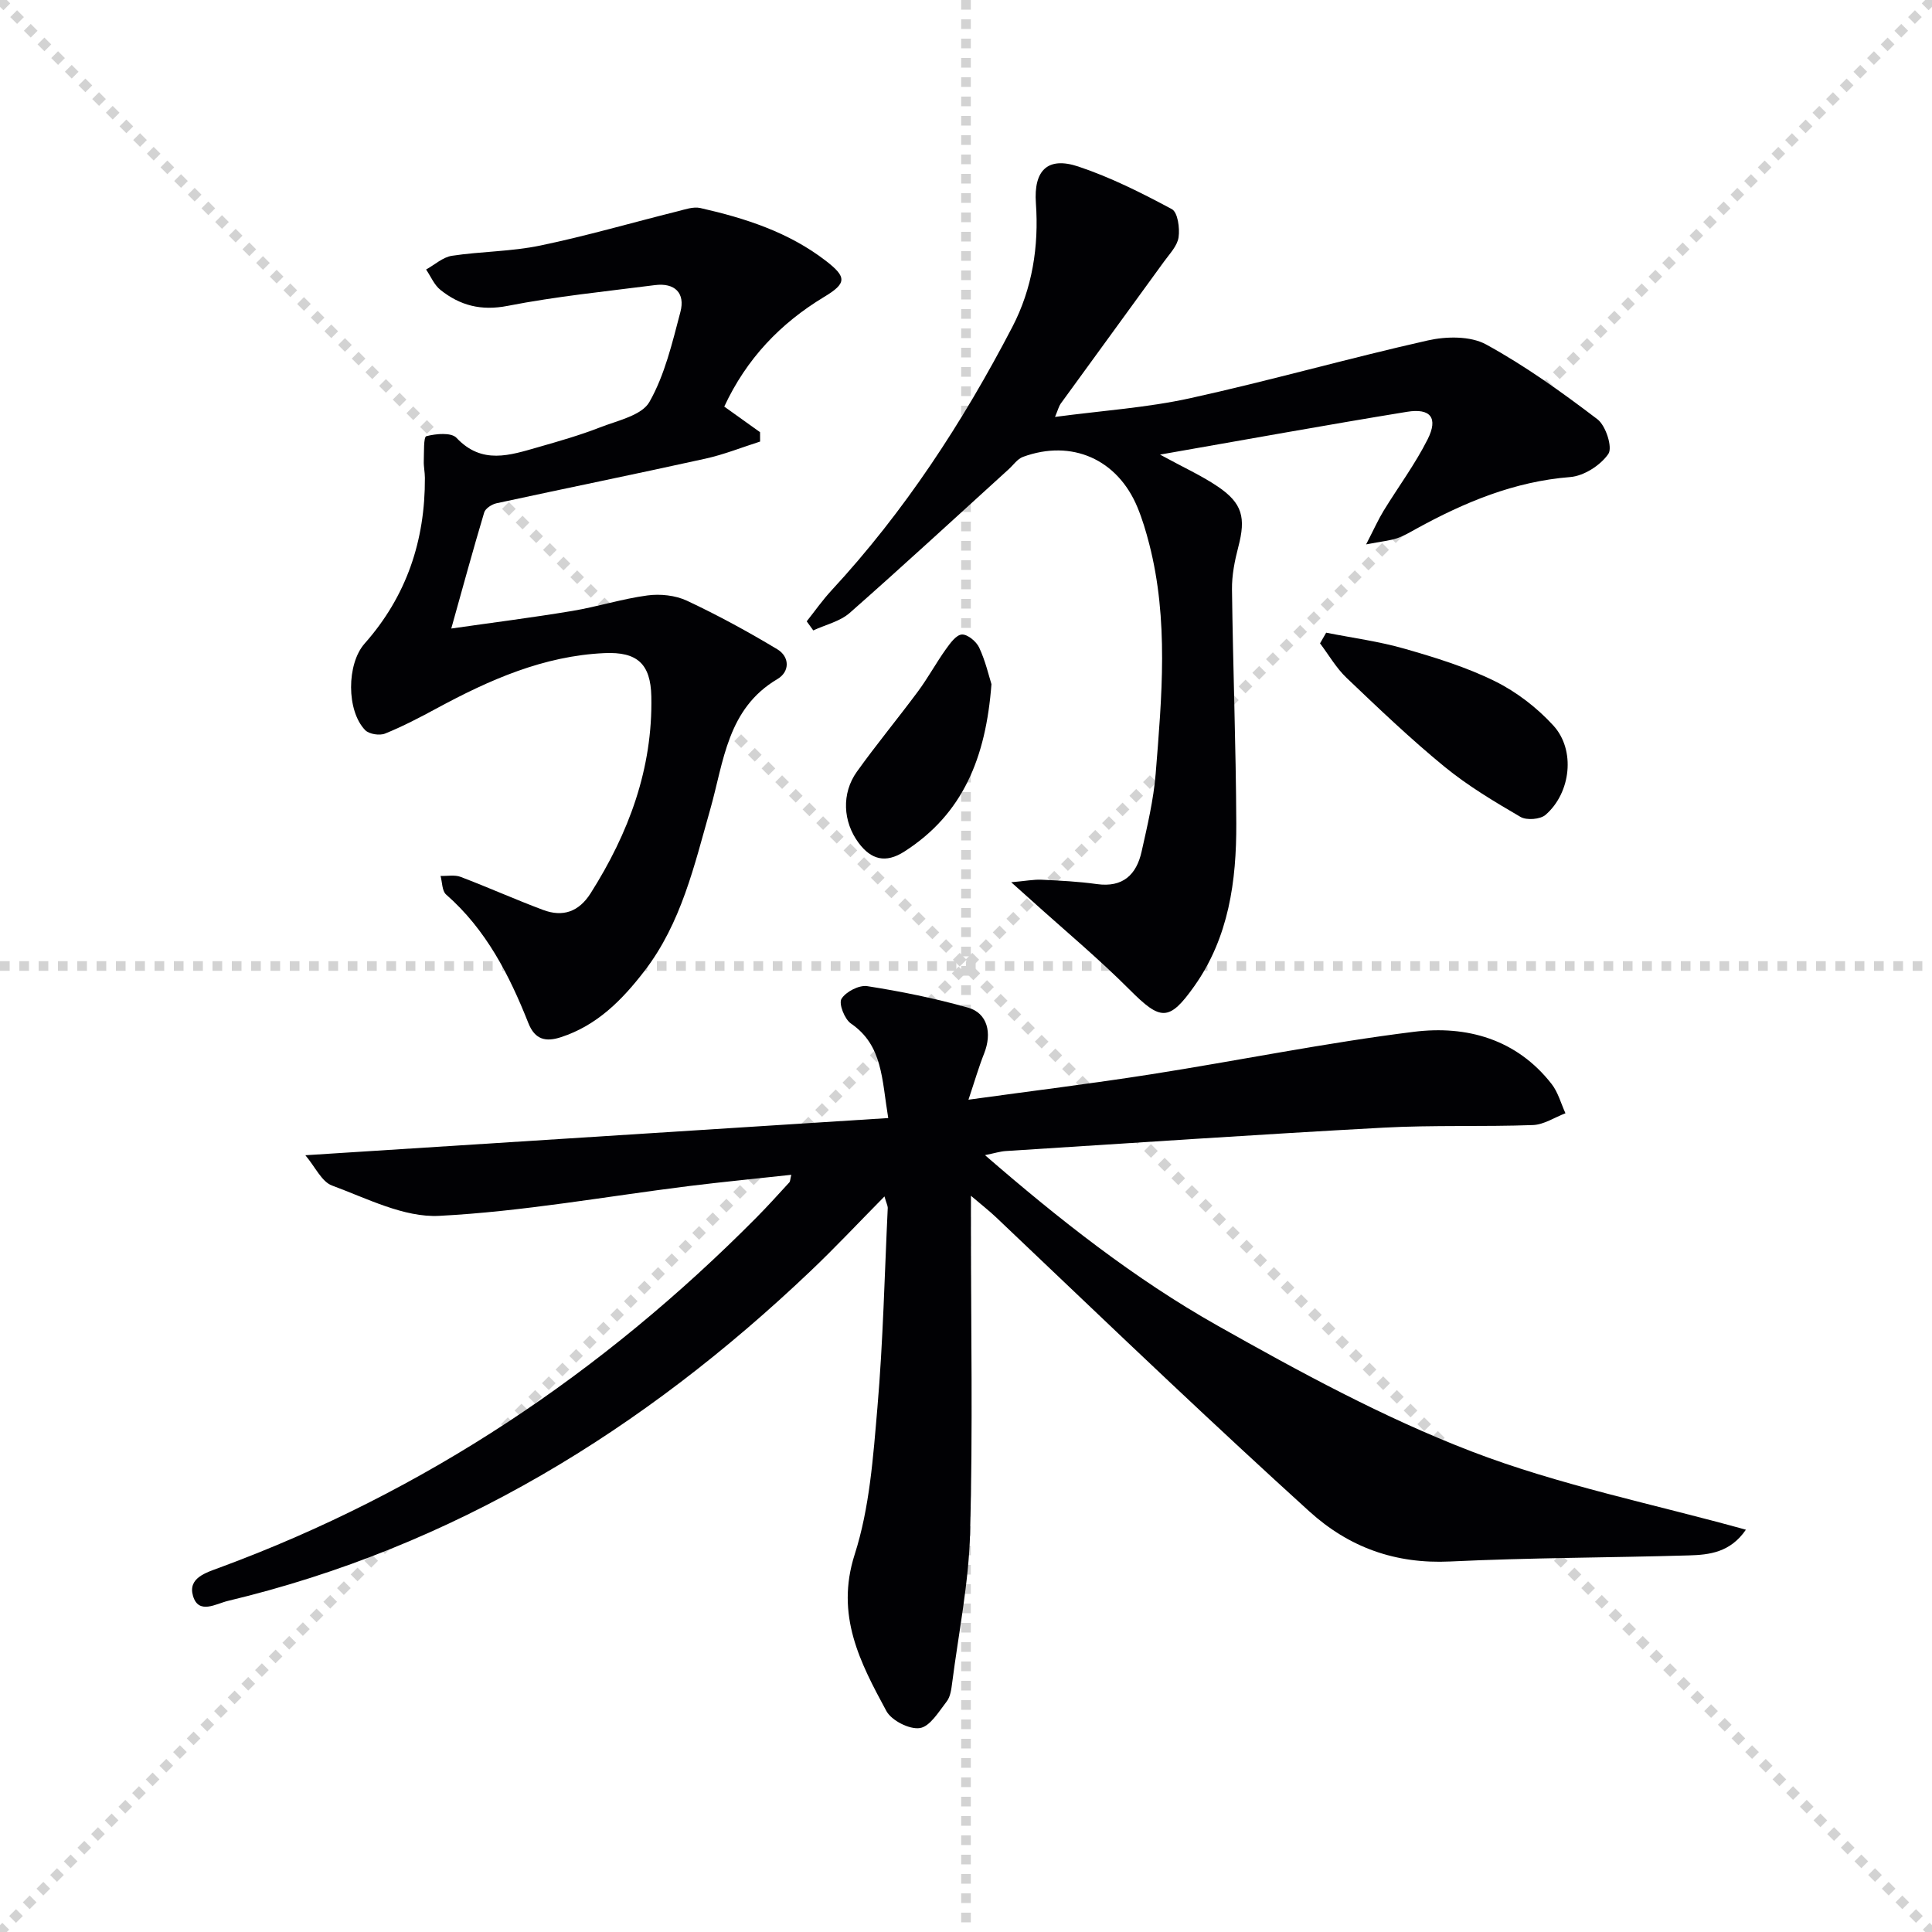
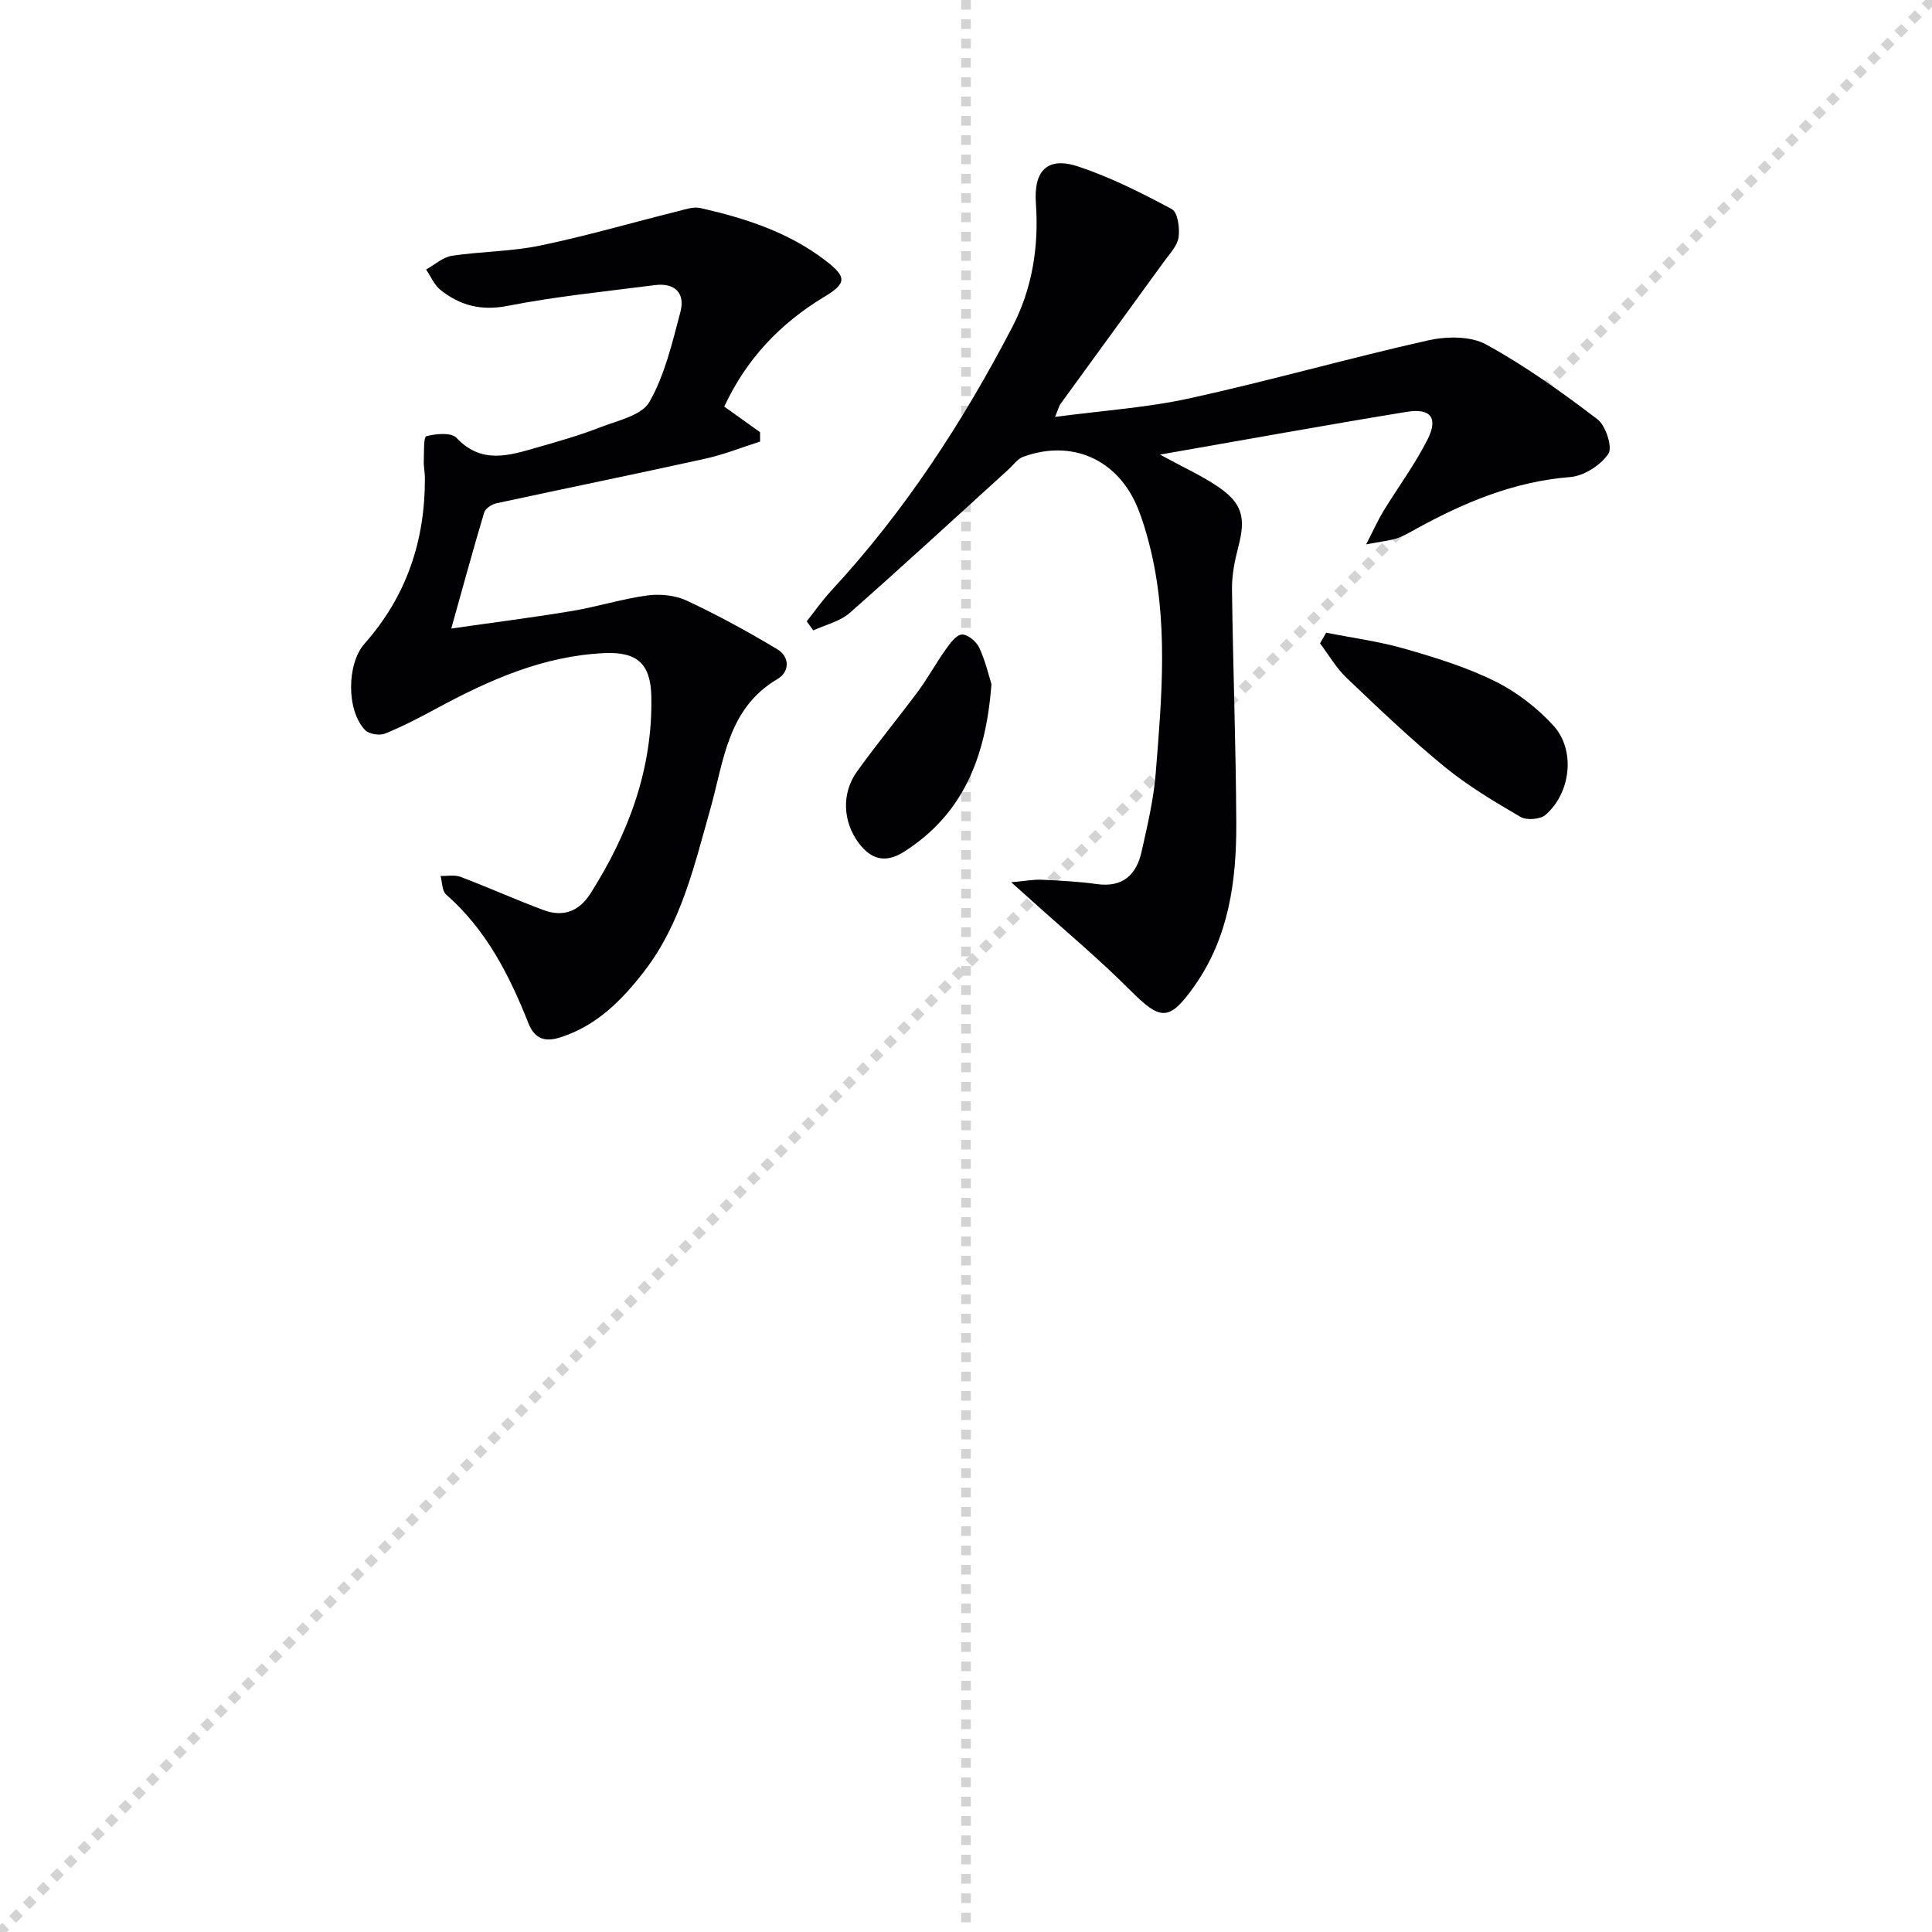
<svg xmlns="http://www.w3.org/2000/svg" enable-background="new 0 0 400 400" viewBox="0 0 400 400">
  <g stroke="lightgray" stroke-dasharray="1,1" stroke-width="1" transform="scale(2, 2)">
-     <line x1="0" y1="0" x2="200" y2="200" />
    <line x1="200" y1="0" x2="0" y2="200" />
    <line x1="100" y1="0" x2="100" y2="200" />
-     <line x1="0" y1="100" x2="200" y2="100" />
  </g>
  <g fill="#010104">
-     <path d="m183.12 247.71c-5.41 5.48-10.24 10.64-15.36 15.5-34.49 32.8-73.85 57.07-120.58 68.24-2.45.58-6.06 2.9-7.22-1.03-1.09-3.71 2.65-4.81 5.48-5.85 42.57-15.71 79.31-40.35 111.16-72.48 2.34-2.36 4.57-4.84 6.82-7.29.19-.2.17-.6.41-1.57-7.19.79-14.16 1.46-21.11 2.32-17.26 2.15-34.47 5.29-51.8 6.18-7.29.37-14.94-3.61-22.18-6.28-2.14-.79-3.46-3.83-5.52-6.27 40.86-2.61 80.52-5.14 120.68-7.7-1.35-8.09-1.12-15.04-7.72-19.57-1.32-.9-2.57-4.11-1.96-5.11.9-1.47 3.64-2.89 5.33-2.63 7.02 1.1 14.03 2.52 20.87 4.45 4.03 1.14 5.02 5.24 3.33 9.5-1.12 2.83-1.97 5.77-3.24 9.56 13.25-1.83 25.57-3.34 37.81-5.26 18.16-2.85 36.21-6.54 54.44-8.8 10.88-1.35 21.24 1.5 28.5 10.83 1.33 1.71 1.92 4.01 2.85 6.04-2.24.85-4.45 2.35-6.72 2.44-10.32.38-20.67-.02-30.98.54-26.06 1.41-52.11 3.19-78.16 4.84-1.14.07-2.26.43-4.32.85 15.45 13.39 30.96 25.6 48.1 35.27 17.04 9.61 34.41 19.06 52.6 26.06 18.17 6.99 37.54 10.86 56.84 16.22-3.24 4.72-7.57 5.2-11.81 5.32-16.47.48-32.97.47-49.42 1.26-11.35.54-20.94-2.91-29.19-10.4-9.62-8.73-19.13-17.57-28.59-26.47-12.13-11.41-24.15-22.94-36.23-34.39-1.39-1.32-2.91-2.5-5.21-4.46v5.84c0 21.33.41 42.67-.17 63.99-.28 10.38-2.39 20.71-3.72 31.06-.17 1.3-.36 2.82-1.11 3.79-1.64 2.11-3.46 5.2-5.57 5.53-2.15.33-5.87-1.56-6.94-3.54-5.42-10.02-10.59-19.81-6.56-32.4 3.1-9.66 3.83-20.2 4.71-30.43 1.18-13.74 1.48-27.56 2.14-41.35-.01-.44-.26-.88-.68-2.35z" />
    <path d="m167.02 128.64c1.7-2.14 3.27-4.39 5.12-6.39 15.15-16.36 27.2-34.86 37.45-54.55 4.13-7.94 5.52-16.67 4.88-25.64-.48-6.76 2.41-9.71 8.79-7.58 6.7 2.24 13.12 5.47 19.36 8.82 1.22.65 1.67 3.93 1.39 5.83-.26 1.8-1.87 3.44-3.03 5.05-7.11 9.81-14.26 19.59-21.38 29.4-.36.5-.51 1.16-1.17 2.74 9.81-1.31 19.06-1.91 28-3.88 16.48-3.62 32.74-8.26 49.2-11.96 3.82-.86 8.8-.94 12.04.83 8.1 4.43 15.7 9.89 23.07 15.5 1.73 1.32 3.17 5.84 2.25 7.17-1.62 2.36-5.07 4.57-7.91 4.79-11.6.92-21.88 5.23-31.86 10.71-1.31.72-2.61 1.51-4.01 1.97-1.49.49-3.09.63-6.37 1.26 1.65-3.2 2.51-5.14 3.61-6.94 3.03-4.95 6.53-9.65 9.13-14.82 2.22-4.42.61-6.49-4.27-5.69-16.63 2.71-33.22 5.73-51.14 8.86 4.9 2.68 8.64 4.36 11.98 6.63 5.1 3.45 5.81 6.45 4.23 12.48-.75 2.86-1.35 5.88-1.31 8.82.2 16.14.82 32.28.89 48.42.05 11.92-1.55 23.61-8.69 33.7-5.24 7.4-6.99 7.15-13.38.75-6.43-6.45-13.46-12.3-20.23-18.41-1.07-.97-2.15-1.93-4.3-3.85 2.98-.26 4.66-.6 6.32-.52 3.81.18 7.64.37 11.41.9 5.4.75 8.2-1.94 9.27-6.74 1.19-5.33 2.47-10.7 2.91-16.11 1.27-15.89 2.72-31.84-1.34-47.59-.66-2.56-1.42-5.12-2.43-7.56-4.12-9.96-13.6-14.15-23.7-10.45-1.15.42-1.99 1.68-2.97 2.57-10.95 9.94-21.81 19.97-32.91 29.74-2.02 1.77-5 2.44-7.54 3.62-.44-.62-.9-1.25-1.36-1.88z" />
    <path d="m149.95 84.18c2.73 1.95 5.07 3.62 7.41 5.3 0 .65.01 1.29.01 1.94-3.77 1.2-7.48 2.69-11.32 3.54-14.4 3.18-28.86 6.12-43.27 9.24-.96.21-2.28 1.07-2.53 1.89-2.32 7.75-4.45 15.57-6.82 24.04 8.42-1.21 16.75-2.26 25.04-3.64 5.22-.87 10.33-2.51 15.56-3.21 2.66-.36 5.79-.03 8.19 1.09 6.4 3 12.63 6.4 18.69 10.04 2.62 1.57 2.63 4.66.05 6.18-10.39 6.14-11.09 17.03-13.91 26.97-3.31 11.64-5.99 23.55-13.62 33.47-4.64 6.03-9.83 11.28-17.3 13.71-3.13 1.02-5.37.53-6.73-2.9-3.95-9.97-8.76-19.39-17.04-26.64-.85-.75-.79-2.54-1.15-3.85 1.39.05 2.93-.27 4.16.2 5.73 2.18 11.33 4.69 17.07 6.84 4.07 1.53 7.39.41 9.83-3.43 7.9-12.46 12.89-25.83 12.58-40.77-.14-6.76-2.93-9.28-9.7-8.97-12.61.57-23.81 5.53-34.7 11.42-3.5 1.89-7.04 3.75-10.73 5.24-1.13.46-3.3.12-4.11-.71-3.9-4.01-3.86-13.71-.11-17.94 8.68-9.8 12.53-21.33 12.47-34.29 0-1.16-.27-2.33-.23-3.48.07-1.8-.07-4.99.53-5.15 1.98-.52 5.16-.81 6.24.34 5.28 5.61 11.07 3.6 16.92 1.93 4.3-1.23 8.63-2.47 12.79-4.09 3.63-1.42 8.65-2.47 10.24-5.28 3.19-5.62 4.73-12.26 6.41-18.62 1.04-3.92-1.17-6.09-5.28-5.56-10.19 1.31-20.44 2.33-30.5 4.3-5.49 1.07-9.84-.08-13.89-3.3-1.3-1.03-2.01-2.8-2.98-4.23 1.77-.98 3.46-2.55 5.33-2.84 6.07-.92 12.31-.87 18.29-2.12 9.55-1.98 18.93-4.72 28.4-7.08 1.56-.39 3.29-1.02 4.76-.69 9.29 2.1 18.29 5 25.98 10.93 4.35 3.36 4.36 4.65-.38 7.49-9.05 5.47-16.04 12.78-20.65 22.69z" />
    <path d="m274.57 130.99c5.43 1.08 10.96 1.8 16.26 3.33 6.35 1.82 12.77 3.8 18.66 6.71 4.48 2.21 8.74 5.49 12.12 9.19 4.63 5.06 3.63 13.92-1.61 18.48-1.09.95-3.93 1.18-5.2.43-5.42-3.16-10.88-6.42-15.72-10.38-7.06-5.78-13.68-12.11-20.29-18.41-2.15-2.05-3.68-4.74-5.49-7.14.43-.74.85-1.48 1.27-2.21z" />
    <path d="m205.27 141.65c-1.15 15.19-5.87 26.87-18.04 34.66-3.89 2.49-6.88 1.65-9.44-1.77-3.3-4.41-3.59-10.29-.38-14.77 4.05-5.66 8.51-11.04 12.66-16.64 2.06-2.78 3.72-5.85 5.73-8.67.9-1.26 2.16-3.02 3.34-3.09s3.01 1.45 3.59 2.71c1.3 2.78 2 5.85 2.54 7.57z" />
  </g>
</svg>